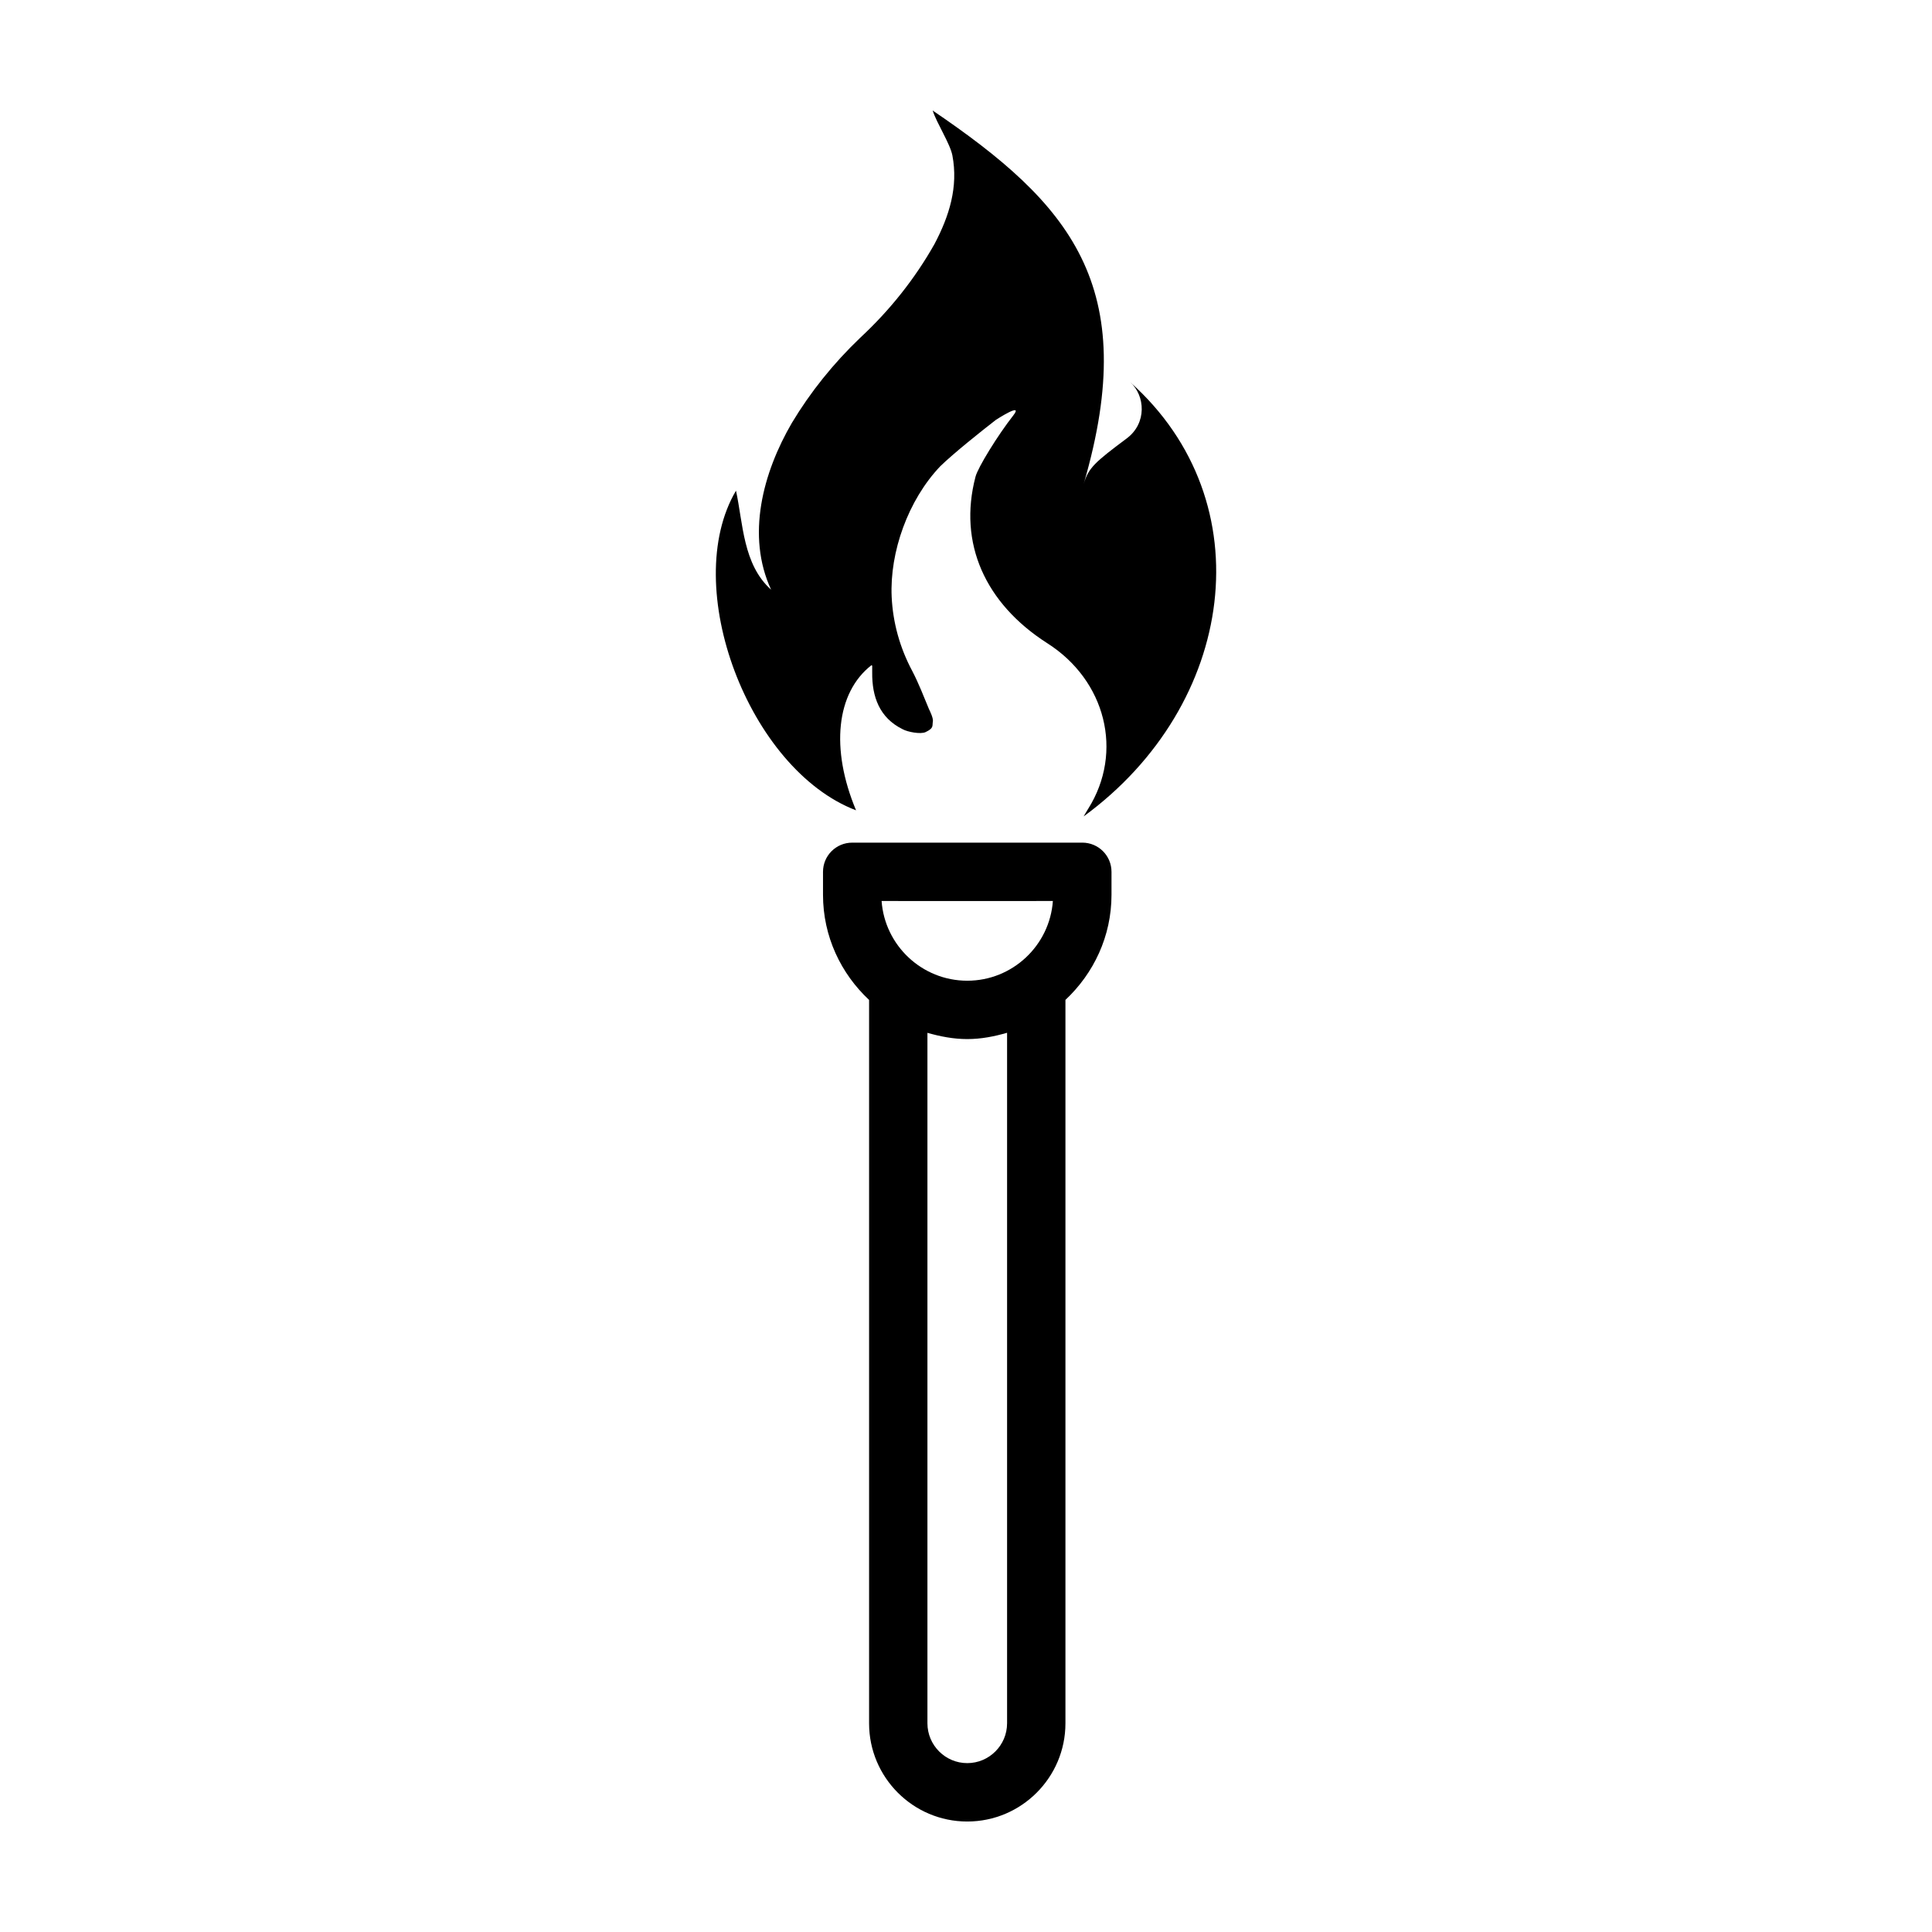
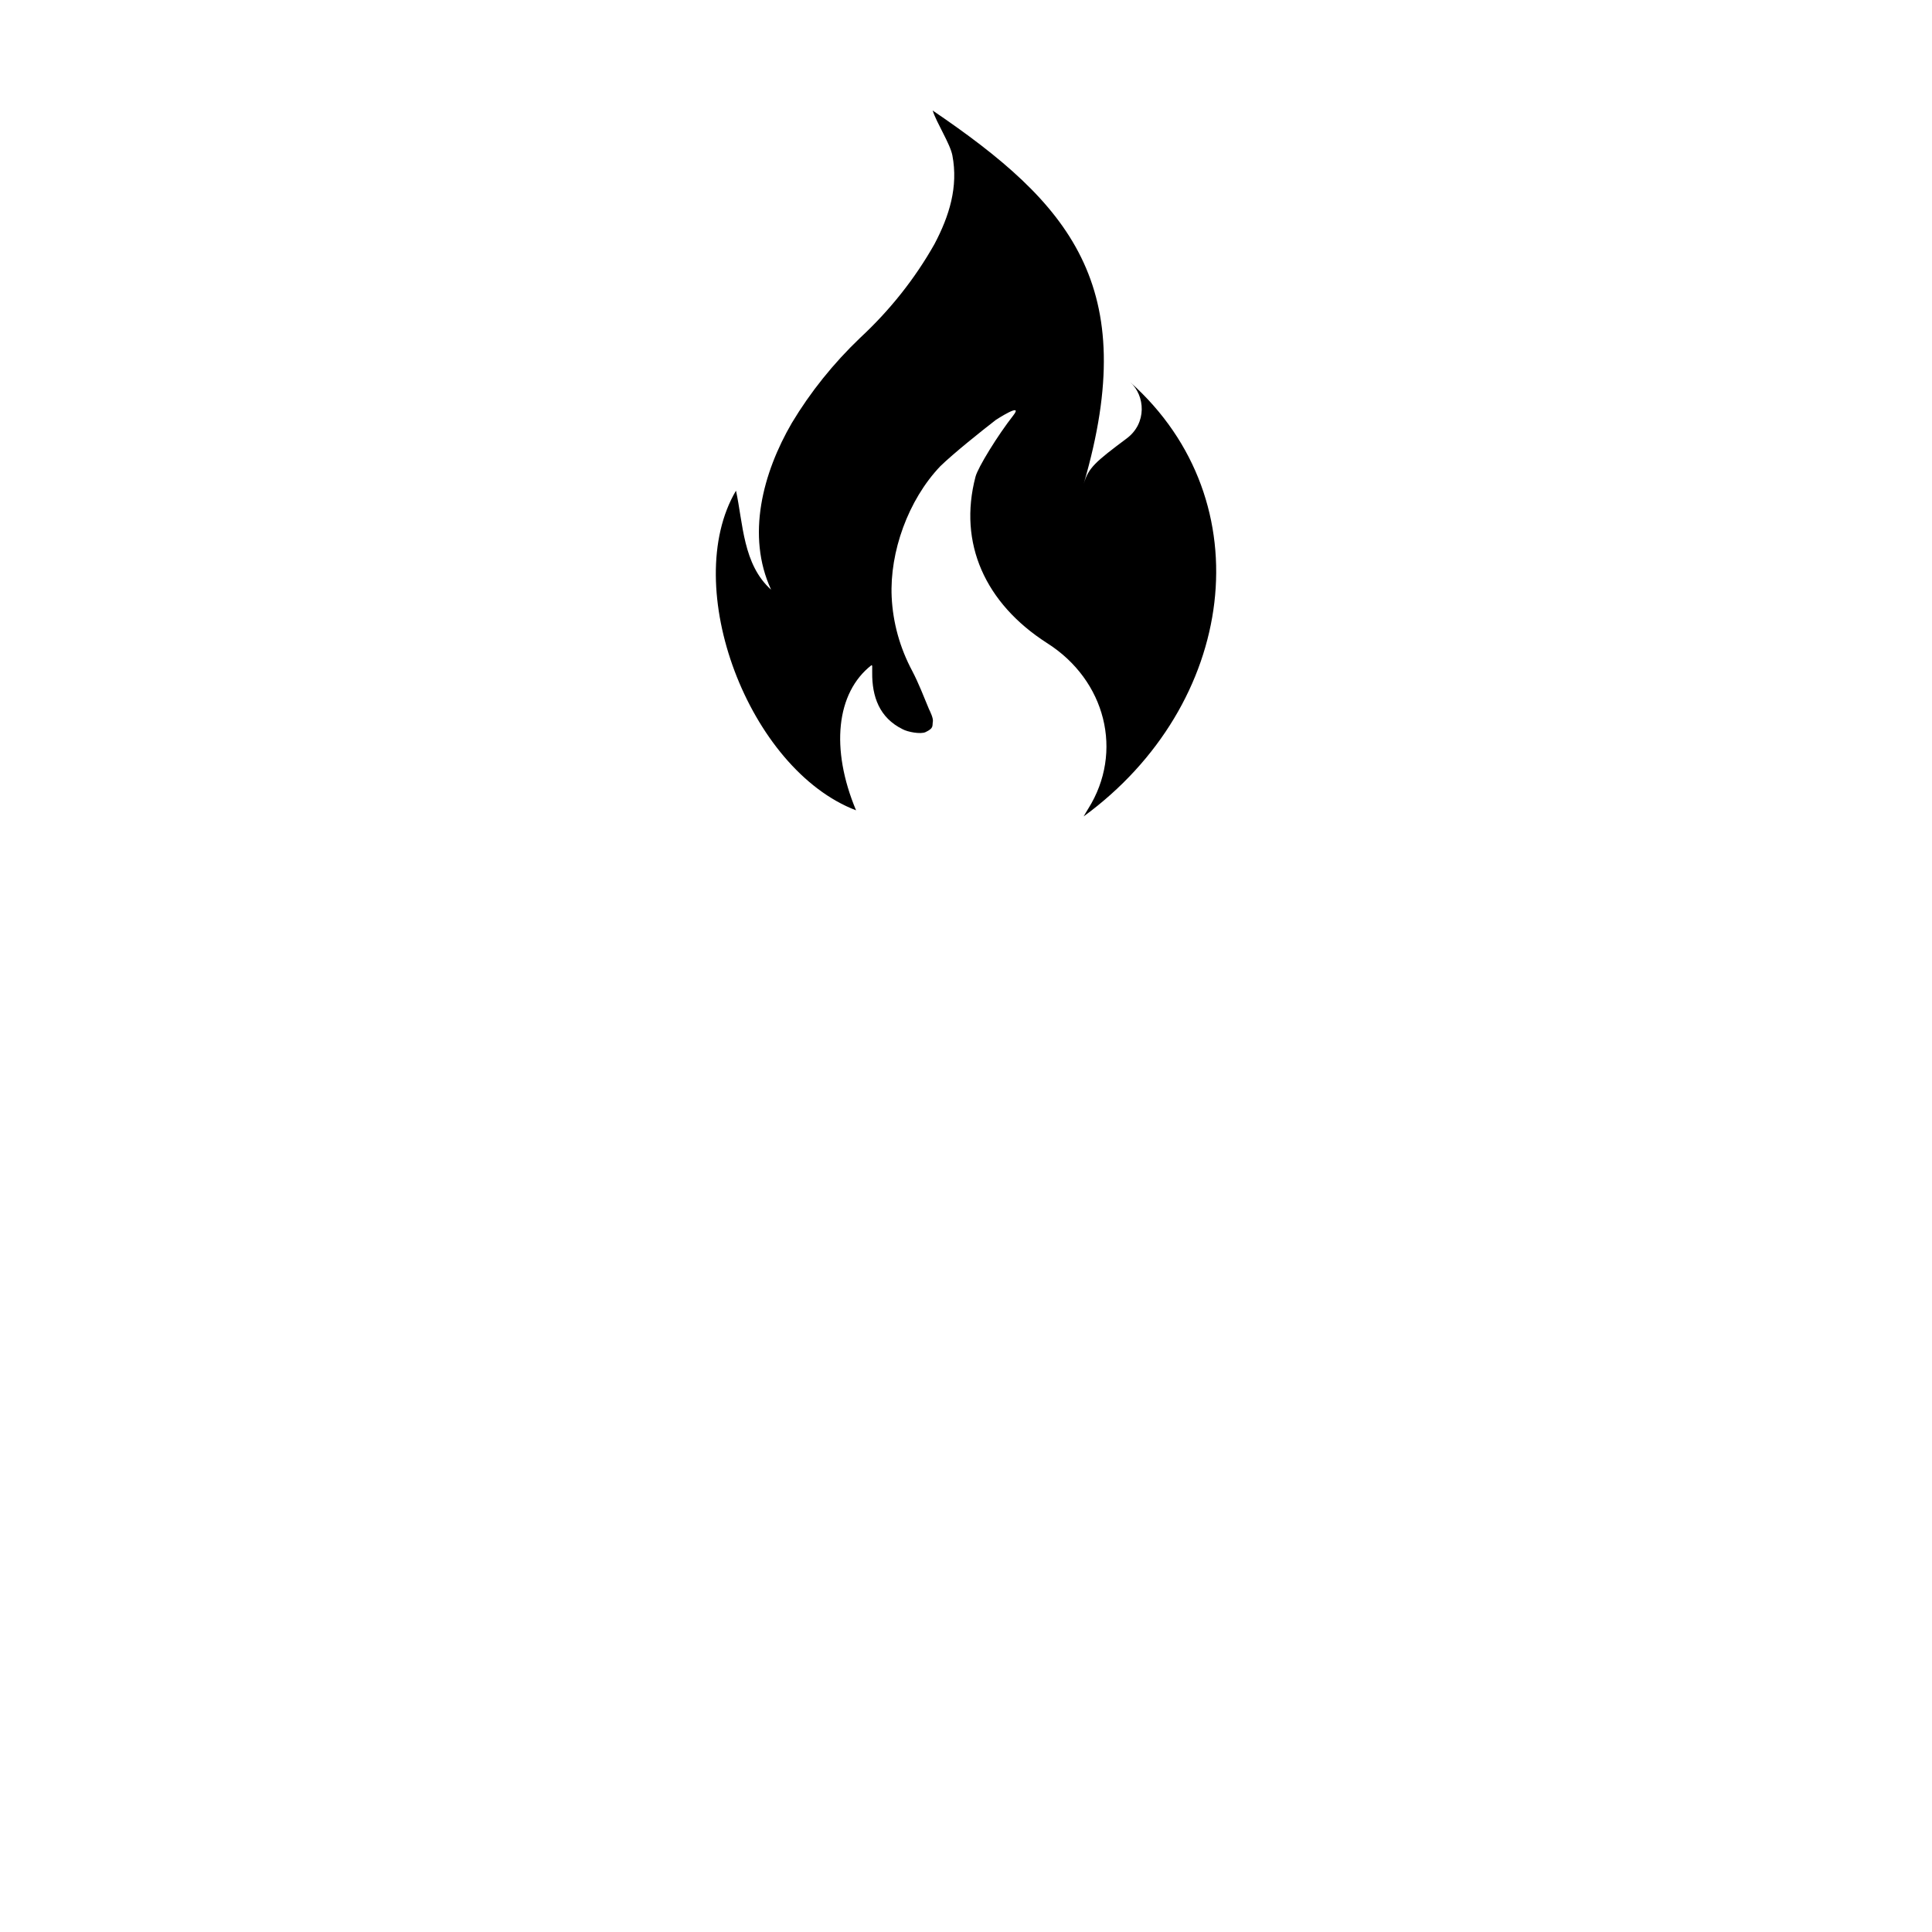
<svg xmlns="http://www.w3.org/2000/svg" fill="#000000" width="800px" height="800px" version="1.1" viewBox="144 144 512 512">
  <g>
    <path d="m443.53 245.29c3.953 3.543 4.469 10.863-0.934 14.895-8.312 6.219-10.148 7.766-11.406 12.047 15.383-52.688-3.82-74.34-40.02-98.941 1.02 3.254 4.609 8.758 5.219 11.879 1.602 8.348-0.816 16.082-4.75 23.523-5.148 9.125-11.793 17.508-19.688 24.832-7.094 6.781-13.176 14.359-18.105 22.566-7.668 13.176-12.137 29.824-5.496 44.18-7.488-6.691-7.418-17.633-9.305-26.238-14.965 25.363 3.375 73.867 31.82 84.711-6.832-16.305-5.269-31.188 4.086-38.465 0.059 0.039 0.191 0.141 0.191 0.141v1.797c-0.066 6.367 1.891 12 8.07 15.035 1.258 0.707 4.758 1.391 6.074 0.762 2.273-1.082 1.715-1.602 1.945-2.887 0.086-0.863-0.676-2.445-1.055-3.238-1.402-3.367-2.715-6.805-4.418-10.07-3.285-6.137-5.141-12.832-5.457-19.664-0.543-11.844 4.344-25.629 12.891-34.605 3.57-3.461 10.758-9.203 14.727-12.277 0 0 7.523-4.906 4.586-1.145-4.074 5.195-9.34 13.73-9.984 16.203-4.637 17.648 2.578 33.559 18.906 44.055 15.637 9.879 20.391 28.914 10.969 43.926-0.422 0.66-0.812 1.352-1.219 2.047 40.355-29.492 47.906-83.328 12.352-115.07z" />
-     <path d="m430.82 367.31h-60.98c-4.273 0-7.734 3.457-7.734 7.734v6.098c0 11.012 4.742 20.871 12.211 27.852v191.71c0 14.344 11.664 26.016 26.012 26.016s26.023-11.672 26.023-26.016v-191.72c7.461-6.992 12.207-16.836 12.207-27.852v-6.098c-0.004-4.277-3.461-7.727-7.738-7.727zm-19.934 233.38c0 5.809-4.734 10.555-10.555 10.555-5.812 0-10.551-4.742-10.551-10.555v-182.98c3.375 0.961 6.871 1.656 10.555 1.656 3.684 0 7.18-0.695 10.551-1.672zm-10.551-196.79c-12.004 0-21.867-9.344-22.703-21.137h4.336c0.031 0 0.047 0.016 0.074 0.016h36.57c0.035 0 0.051-0.016 0.082-0.016h4.332c-0.836 11.793-10.695 21.137-22.691 21.137z" />
  </g>
</svg>